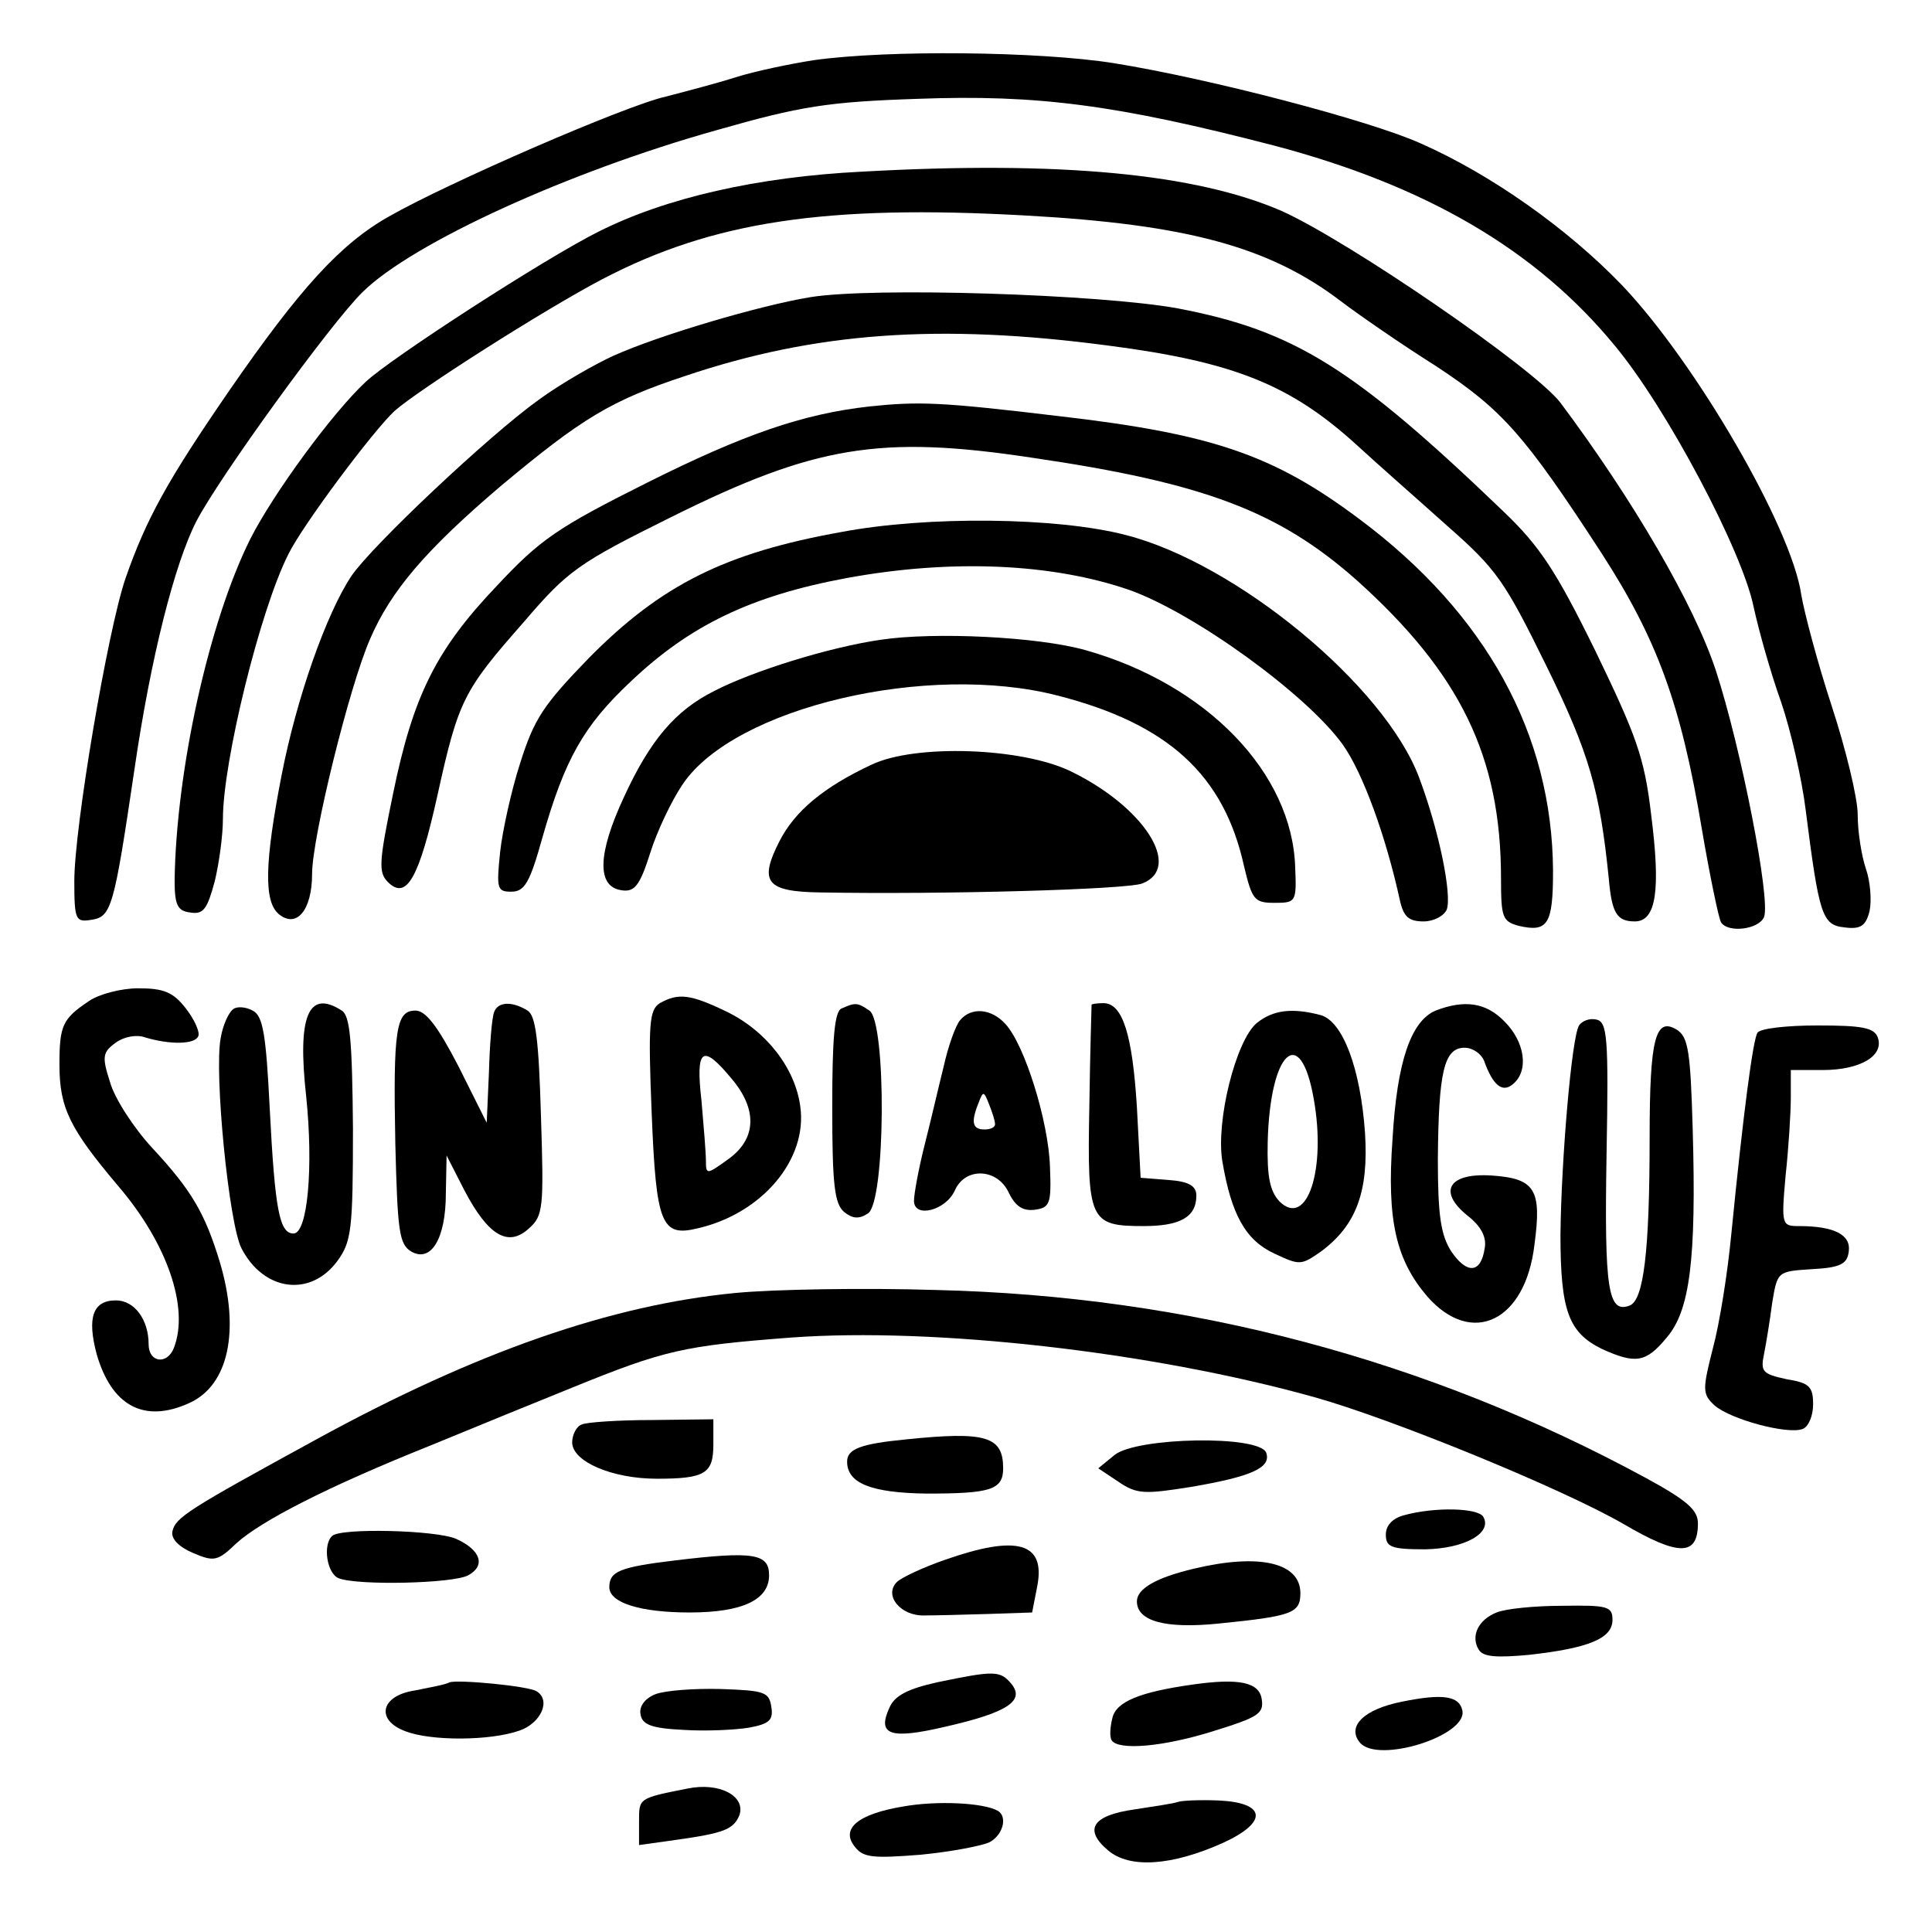
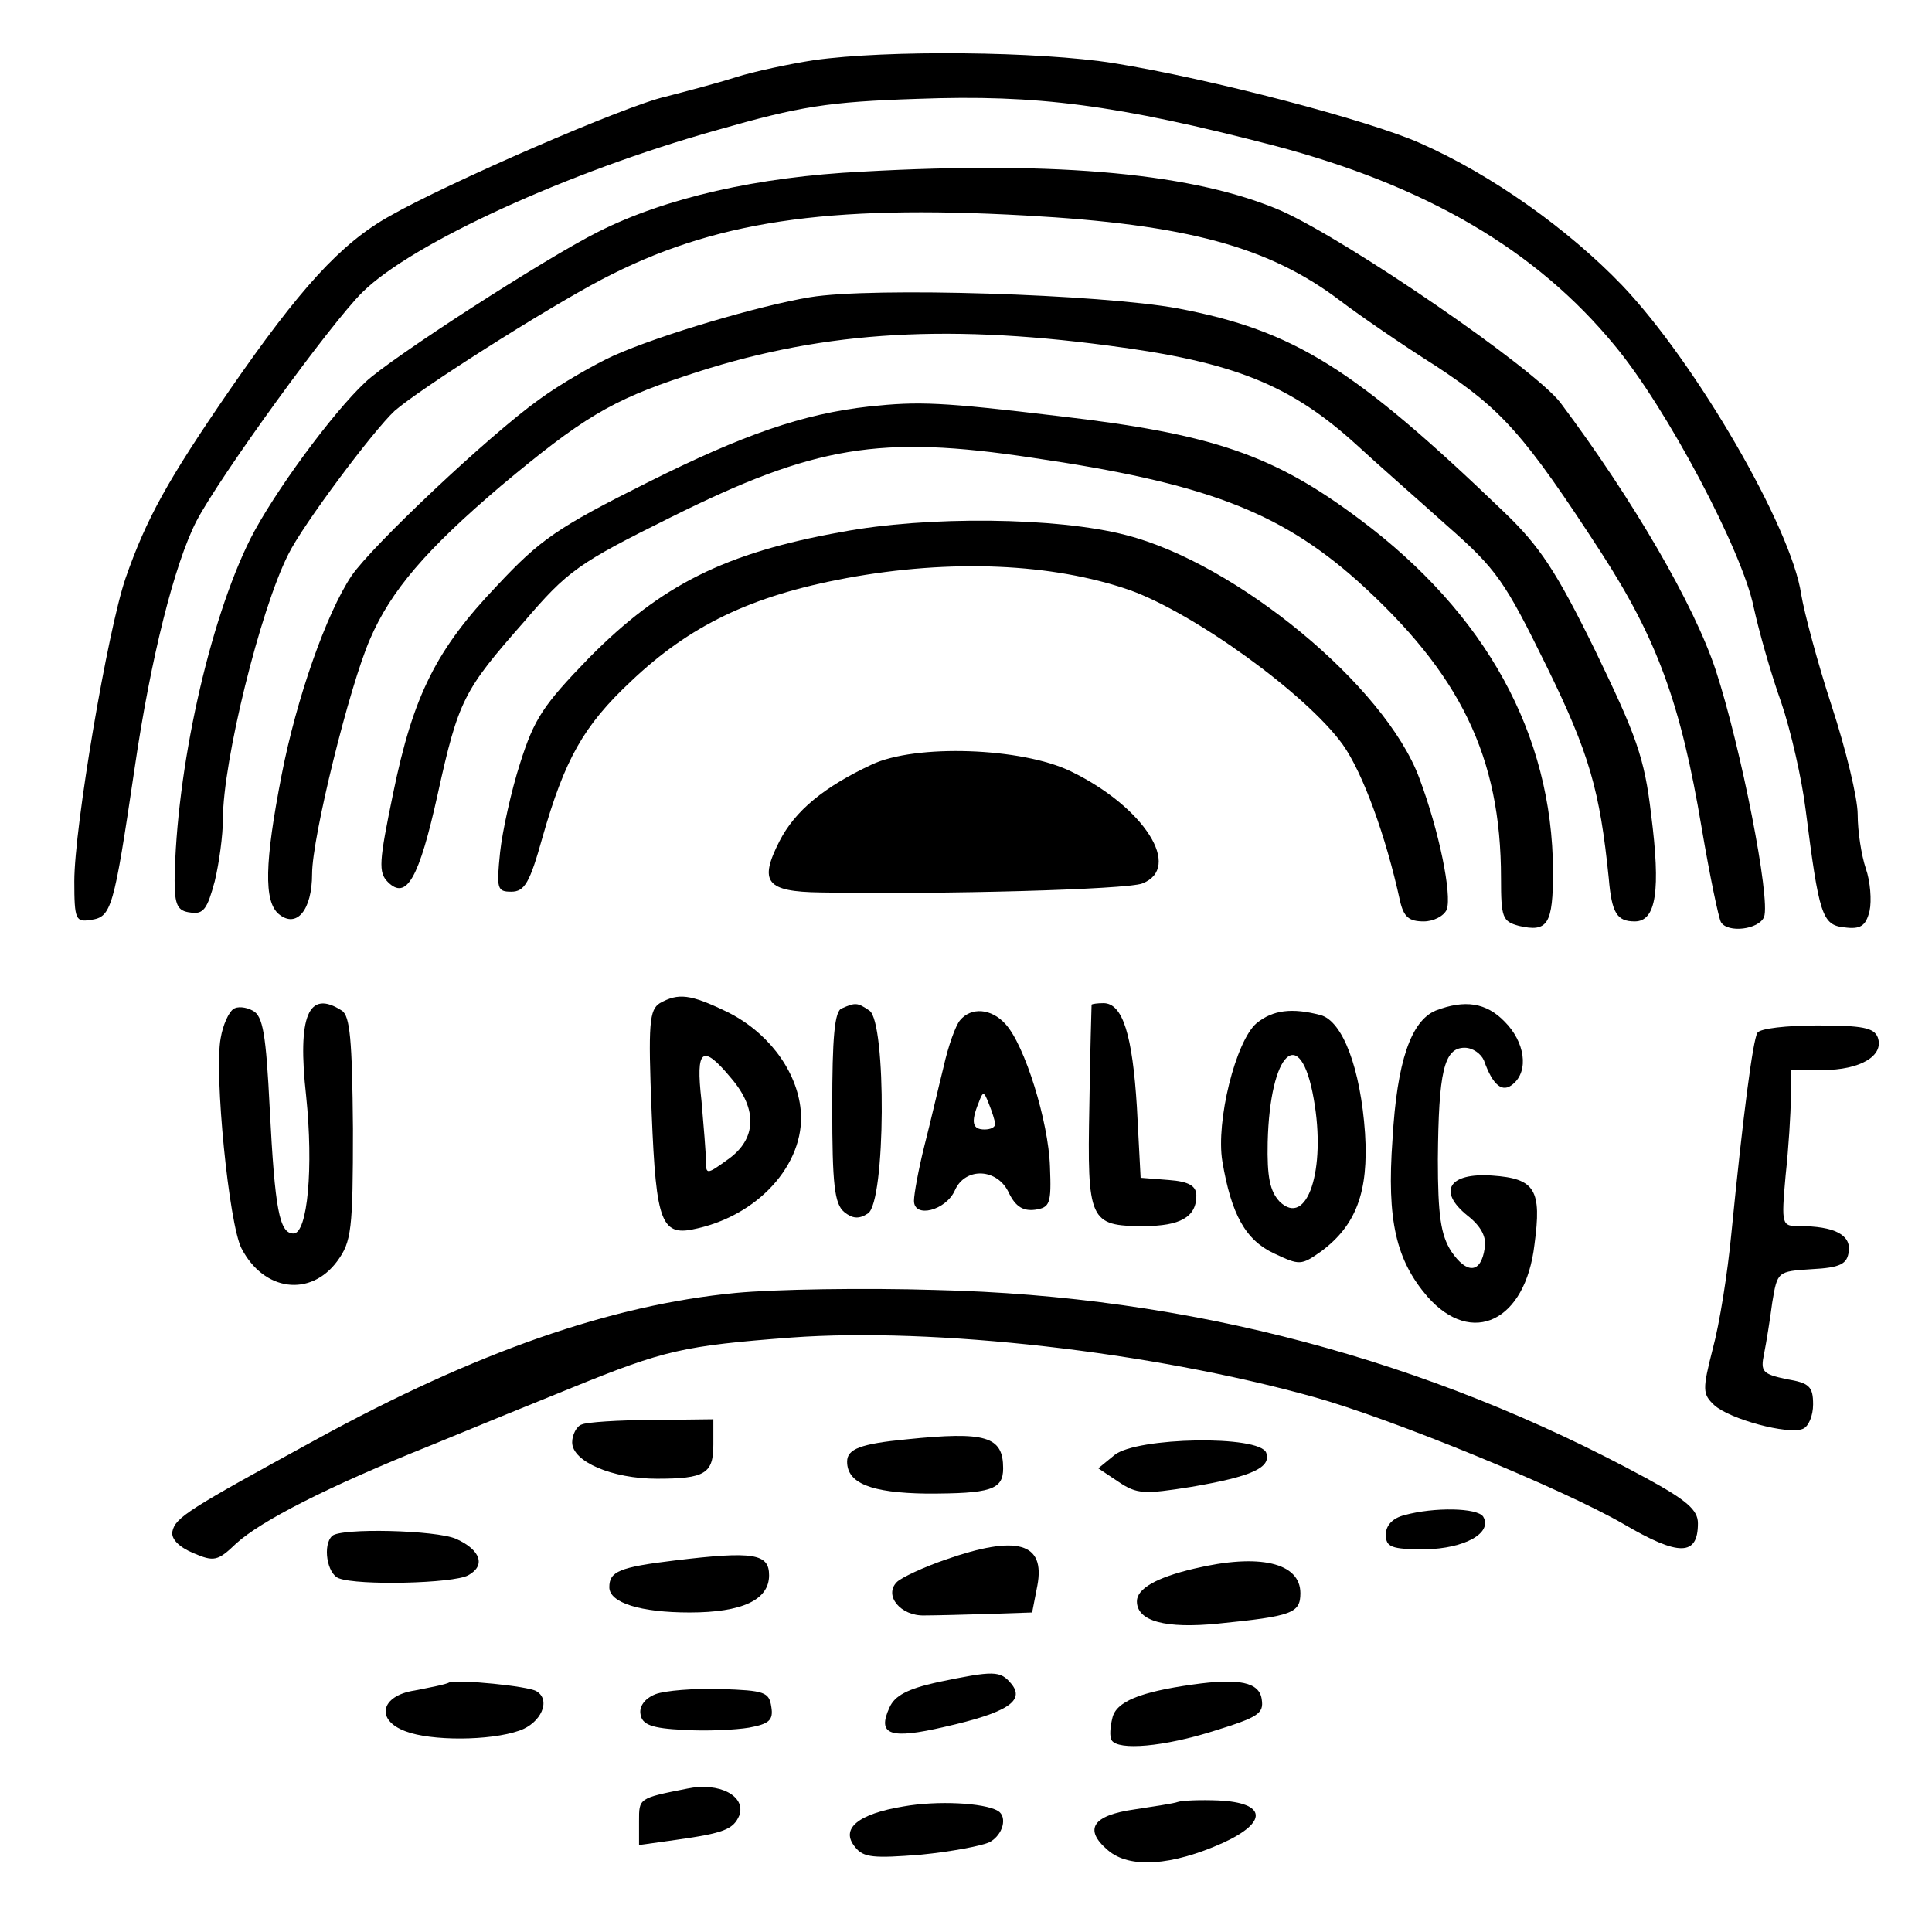
<svg xmlns="http://www.w3.org/2000/svg" version="1.0" width="260pt" height="260pt" viewBox="0 0 260 260" preserveAspectRatio="xMidYMid meet">
  <g transform="translate(0,260) scale(0.1,-0.1)" fill="#000000" stroke="none">
    <path d="M1095 2519 c-32 -5 -80 -15 -105 -23 -25 -8 -67 -19 -94 -26 -54 -12 -293 -116 -372 -161 -66 -37 -121 -98 -215 -234 -84 -122 -112 -173 -140 -253 -24 -70 -69 -335 -69 -408 0 -52 2 -55 22 -52 28 4 31 14 59 203 22 151 54 276 83 333 31 60 182 268 224 309 67 66 277 162 477 218 112 32 149 38 270 42 161 6 268 -8 480 -63 204 -54 352 -140 458 -269 70 -84 172 -277 187 -352 7 -32 23 -89 37 -128 13 -38 28 -104 33 -145 18 -141 22 -155 52 -158 22 -3 29 2 34 22 3 14 1 40 -5 57 -6 18 -11 50 -11 73 0 22 -16 88 -35 146 -19 58 -37 126 -41 150 -13 90 -142 312 -241 416 -73 76 -176 149 -271 191 -69 31 -283 87 -413 108 -101 16 -305 18 -404 4z" />
    <path d="M1160 2369 c-140 -7 -264 -35 -355 -81 -72 -36 -279 -170 -313 -202 -45 -42 -124 -150 -155 -211 -56 -112 -100 -312 -102 -460 0 -33 4 -41 21 -43 18 -3 23 5 33 42 6 25 11 62 11 84 0 77 50 281 88 356 19 39 114 166 143 193 33 29 201 136 279 177 149 78 301 101 570 86 217 -12 328 -42 424 -115 25 -19 83 -59 129 -88 88 -58 118 -91 222 -251 75 -116 107 -203 135 -370 11 -65 23 -122 26 -127 9 -15 51 -10 58 7 9 24 -31 228 -65 332 -29 88 -111 229 -209 360 -35 46 -284 217 -375 258 -115 50 -297 68 -565 53z" />
    <path d="M1090 2200 c-67 -11 -203 -51 -265 -79 -24 -11 -70 -37 -100 -59 -67 -48 -224 -196 -252 -237 -34 -51 -74 -165 -94 -268 -23 -118 -24 -170 -4 -187 24 -20 45 5 45 54 0 49 50 252 78 316 28 65 75 120 176 206 109 91 148 115 248 148 175 59 342 71 569 41 170 -22 246 -53 335 -134 27 -25 83 -74 122 -109 66 -58 77 -74 133 -188 58 -118 72 -168 84 -286 4 -47 11 -58 35 -58 29 0 35 42 22 144 -9 77 -20 106 -75 220 -53 108 -75 141 -123 187 -202 194 -282 244 -439 274 -104 19 -411 29 -495 15z" />
    <path d="M1170 2053 c-90 -10 -170 -38 -298 -102 -122 -61 -145 -77 -203 -139 -82 -86 -113 -148 -140 -280 -19 -92 -20 -106 -7 -119 25 -25 42 5 67 118 28 127 35 140 116 232 59 69 73 79 198 141 193 96 281 111 486 80 232 -34 332 -72 437 -165 139 -125 194 -237 194 -401 0 -53 2 -58 24 -64 39 -9 46 2 46 74 -1 184 -90 346 -260 473 -116 87 -198 115 -405 139 -159 19 -188 20 -255 13z" />
    <path d="M1132 1884 c-156 -28 -242 -71 -339 -169 -62 -64 -74 -82 -93 -142 -12 -37 -24 -92 -27 -120 -5 -49 -4 -53 15 -53 18 0 25 12 42 73 30 105 55 150 119 210 79 75 161 115 290 139 141 26 277 20 381 -16 87 -31 238 -140 287 -208 27 -38 58 -123 77 -210 5 -22 12 -28 32 -28 13 0 27 7 31 16 7 20 -10 105 -37 177 -46 124 -246 289 -395 327 -92 24 -267 26 -383 4z" />
-     <path d="M1185 1739 c-69 -10 -172 -42 -224 -69 -52 -26 -86 -66 -121 -142 -36 -77 -37 -121 -4 -126 18 -3 25 6 39 50 9 29 29 71 44 93 70 103 329 164 504 119 149 -38 224 -107 251 -229 11 -46 14 -50 41 -50 29 0 30 1 28 48 -4 127 -119 246 -282 292 -63 18 -203 25 -276 14z" />
    <path d="M1173 1571 c-64 -30 -103 -62 -124 -103 -28 -55 -18 -68 55 -69 167 -3 412 4 433 12 55 21 3 103 -96 151 -66 32 -209 37 -268 9z" />
-     <path d="M120 1253 c-36 -24 -40 -33 -40 -86 0 -58 14 -86 79 -163 66 -77 96 -164 75 -218 -9 -23 -34 -20 -34 5 0 33 -19 59 -44 59 -31 0 -39 -23 -26 -72 20 -70 64 -94 125 -66 53 24 68 98 41 189 -20 66 -38 97 -91 154 -25 27 -51 67 -57 89 -11 34 -10 40 8 53 11 8 28 11 39 7 33 -10 68 -10 72 2 2 6 -6 23 -17 37 -17 22 -30 27 -64 27 -23 0 -53 -8 -66 -17z" />
    <path d="M888 1250 c-14 -9 -16 -26 -11 -148 6 -150 13 -167 62 -155 87 20 148 93 138 164 -7 52 -46 102 -100 128 -48 23 -64 25 -89 11z m96 -101 c36 -42 34 -82 -4 -109 -29 -21 -30 -21 -30 -2 0 10 -3 47 -6 81 -8 70 1 77 40 30z" />
    <path d="M314 1242 c-6 -4 -14 -21 -17 -39 -9 -47 11 -250 28 -283 30 -58 93 -66 129 -17 19 26 21 42 21 178 -1 120 -4 152 -15 159 -45 29 -60 -7 -48 -115 10 -96 2 -185 -17 -185 -19 0 -25 32 -32 168 -5 100 -9 125 -23 132 -9 5 -21 6 -26 2z" />
-     <path d="M665 1238 c-3 -7 -6 -44 -7 -81 l-3 -68 -38 76 c-28 54 -44 75 -58 75 -26 0 -30 -25 -27 -179 3 -117 5 -135 21 -145 27 -16 47 17 47 78 l1 51 24 -47 c32 -61 59 -77 87 -51 19 17 20 27 16 151 -3 103 -7 135 -18 142 -21 13 -40 12 -45 -2z" />
    <path d="M1133 1243 c-10 -3 -13 -40 -13 -133 0 -104 3 -130 16 -141 11 -9 20 -10 32 -2 24 15 25 258 2 273 -16 11 -19 11 -37 3z" />
    <path d="M1469 1248 c0 -2 -2 -63 -3 -136 -3 -155 0 -162 73 -162 49 0 71 12 71 41 0 13 -10 19 -37 21 l-38 3 -5 95 c-6 97 -19 140 -45 140 -8 0 -15 -1 -16 -2z" />
    <path d="M1932 1240 c-33 -14 -52 -68 -58 -173 -8 -110 5 -163 47 -212 60 -68 132 -33 144 70 10 74 1 89 -57 93 -58 4 -74 -21 -33 -54 18 -14 26 -29 23 -44 -5 -34 -24 -35 -45 -4 -14 22 -18 48 -18 124 1 117 8 150 36 150 11 0 22 -8 26 -17 12 -34 25 -44 39 -32 22 18 16 57 -11 84 -25 26 -54 30 -93 15z" />
    <path d="M1292 1227 c-6 -7 -16 -35 -22 -62 -7 -28 -18 -76 -26 -107 -8 -32 -14 -65 -14 -74 0 -24 43 -13 55 14 14 32 58 30 73 -4 9 -18 19 -24 35 -22 20 3 22 8 20 58 -2 61 -34 164 -60 192 -19 21 -46 23 -61 5z m47 -139 c1 -5 -6 -8 -14 -8 -16 0 -19 9 -8 36 6 16 7 16 14 -2 4 -10 8 -22 8 -26z" />
    <path d="M1691 1223 c-28 -24 -55 -132 -46 -186 12 -71 31 -106 70 -124 34 -16 36 -16 63 3 47 35 64 80 59 159 -6 87 -30 151 -60 159 -38 10 -64 7 -86 -11z m77 -102 c17 -95 -9 -174 -46 -138 -13 14 -17 33 -16 80 3 122 44 161 62 58z" />
-     <path d="M2125 1220 c-10 -16 -24 -182 -25 -282 0 -102 11 -131 55 -153 46 -21 60 -19 88 15 31 36 40 104 35 279 -3 106 -6 125 -21 135 -29 18 -37 -10 -37 -145 0 -153 -8 -219 -27 -226 -29 -11 -34 22 -31 202 3 161 1 180 -14 183 -9 2 -19 -2 -23 -8z" />
    <path d="M2365 1210 c-6 -10 -19 -108 -35 -270 -5 -53 -16 -122 -25 -155 -14 -55 -14 -61 2 -76 21 -19 99 -40 119 -32 8 3 14 18 14 33 0 24 -5 29 -36 34 -32 7 -35 10 -30 34 3 15 8 46 11 69 7 42 7 42 53 45 39 2 48 7 50 24 3 22 -19 34 -67 34 -23 0 -24 1 -18 68 4 37 7 84 7 105 l0 37 43 0 c50 0 83 19 74 44 -5 13 -21 16 -81 16 -41 0 -78 -4 -81 -10z" />
    <path d="M990 860 c-167 -16 -349 -79 -566 -198 -170 -93 -188 -104 -192 -123 -2 -10 9 -21 28 -29 28 -12 33 -11 58 13 33 30 122 76 262 132 58 24 144 59 191 78 123 50 149 56 294 67 192 14 484 -19 703 -80 104 -29 334 -123 417 -171 75 -44 100 -43 100 1 0 18 -15 31 -70 61 -293 159 -614 245 -956 253 -95 3 -217 1 -269 -4z" />
    <path d="M783 683 c-7 -2 -13 -14 -13 -24 0 -26 54 -49 114 -49 65 0 76 7 76 46 l0 34 -82 -1 c-46 0 -89 -3 -95 -6z" />
    <path d="M1220 663 c-62 -6 -80 -13 -80 -30 0 -29 32 -42 107 -43 86 0 103 5 103 34 0 43 -23 50 -130 39z" />
    <path d="M1500 642 l-22 -18 27 -18 c25 -17 35 -17 98 -7 82 14 108 26 101 46 -9 24 -174 21 -204 -3z" />
    <path d="M1890 561 c-16 -4 -25 -14 -25 -26 0 -17 7 -20 53 -20 53 1 91 22 78 44 -8 12 -66 13 -106 2z" />
    <path d="M447 533 c-13 -12 -7 -51 9 -57 26 -10 154 -7 174 4 24 13 17 34 -16 49 -27 12 -156 15 -167 4z" />
    <path d="M1272 501 c-29 -10 -59 -24 -65 -30 -18 -18 5 -46 37 -45 14 0 53 1 86 2 l59 2 7 36 c11 58 -27 69 -124 35z" />
    <path d="M908 500 c-75 -9 -88 -15 -88 -36 0 -21 42 -34 108 -34 71 0 107 17 107 50 0 29 -20 33 -127 20z" />
    <path d="M1607 489 c-51 -12 -77 -27 -77 -44 0 -27 39 -37 109 -30 100 10 111 14 111 41 0 41 -55 54 -143 33z" />
-     <path d="M2014 430 c-25 -10 -35 -32 -24 -50 6 -10 24 -11 68 -7 80 9 112 22 112 47 0 18 -6 20 -67 19 -38 0 -77 -4 -89 -9z" />
    <path d="M1261 336 c-40 -9 -57 -18 -64 -34 -17 -37 1 -43 74 -26 84 19 109 35 90 58 -15 18 -23 18 -100 2z" />
    <path d="M605 336 c-5 -3 -27 -7 -47 -11 -46 -7 -53 -40 -12 -55 34 -13 113 -13 153 1 29 10 43 41 23 53 -11 7 -105 16 -117 12z" />
    <path d="M1605 333 c-71 -10 -103 -23 -108 -45 -3 -12 -4 -25 -1 -30 9 -14 70 -9 139 13 58 18 66 23 63 42 -3 23 -30 29 -93 20z" />
    <path d="M882 320 c-15 -6 -22 -17 -20 -27 2 -14 15 -19 58 -21 30 -2 70 0 88 3 27 5 33 10 30 28 -3 20 -9 22 -68 24 -36 1 -75 -2 -88 -7z" />
-     <path d="M1887 310 c-51 -10 -75 -33 -57 -55 24 -29 145 9 138 43 -4 20 -27 23 -81 12z" />
+     <path d="M1887 310 z" />
    <path d="M925 193 c-66 -13 -65 -13 -65 -44 l0 -32 50 7 c64 9 77 14 85 33 9 26 -27 45 -70 36z" />
    <path d="M1216 169 c-61 -10 -86 -30 -65 -55 11 -14 25 -15 88 -10 41 4 83 12 93 17 18 10 24 34 11 42 -19 11 -82 14 -127 6z" />
    <path d="M1585 175 c-5 -2 -32 -6 -58 -10 -57 -8 -69 -27 -36 -55 29 -25 86 -21 155 10 61 28 58 54 -6 57 -25 1 -49 0 -55 -2z" />
  </g>
</svg>